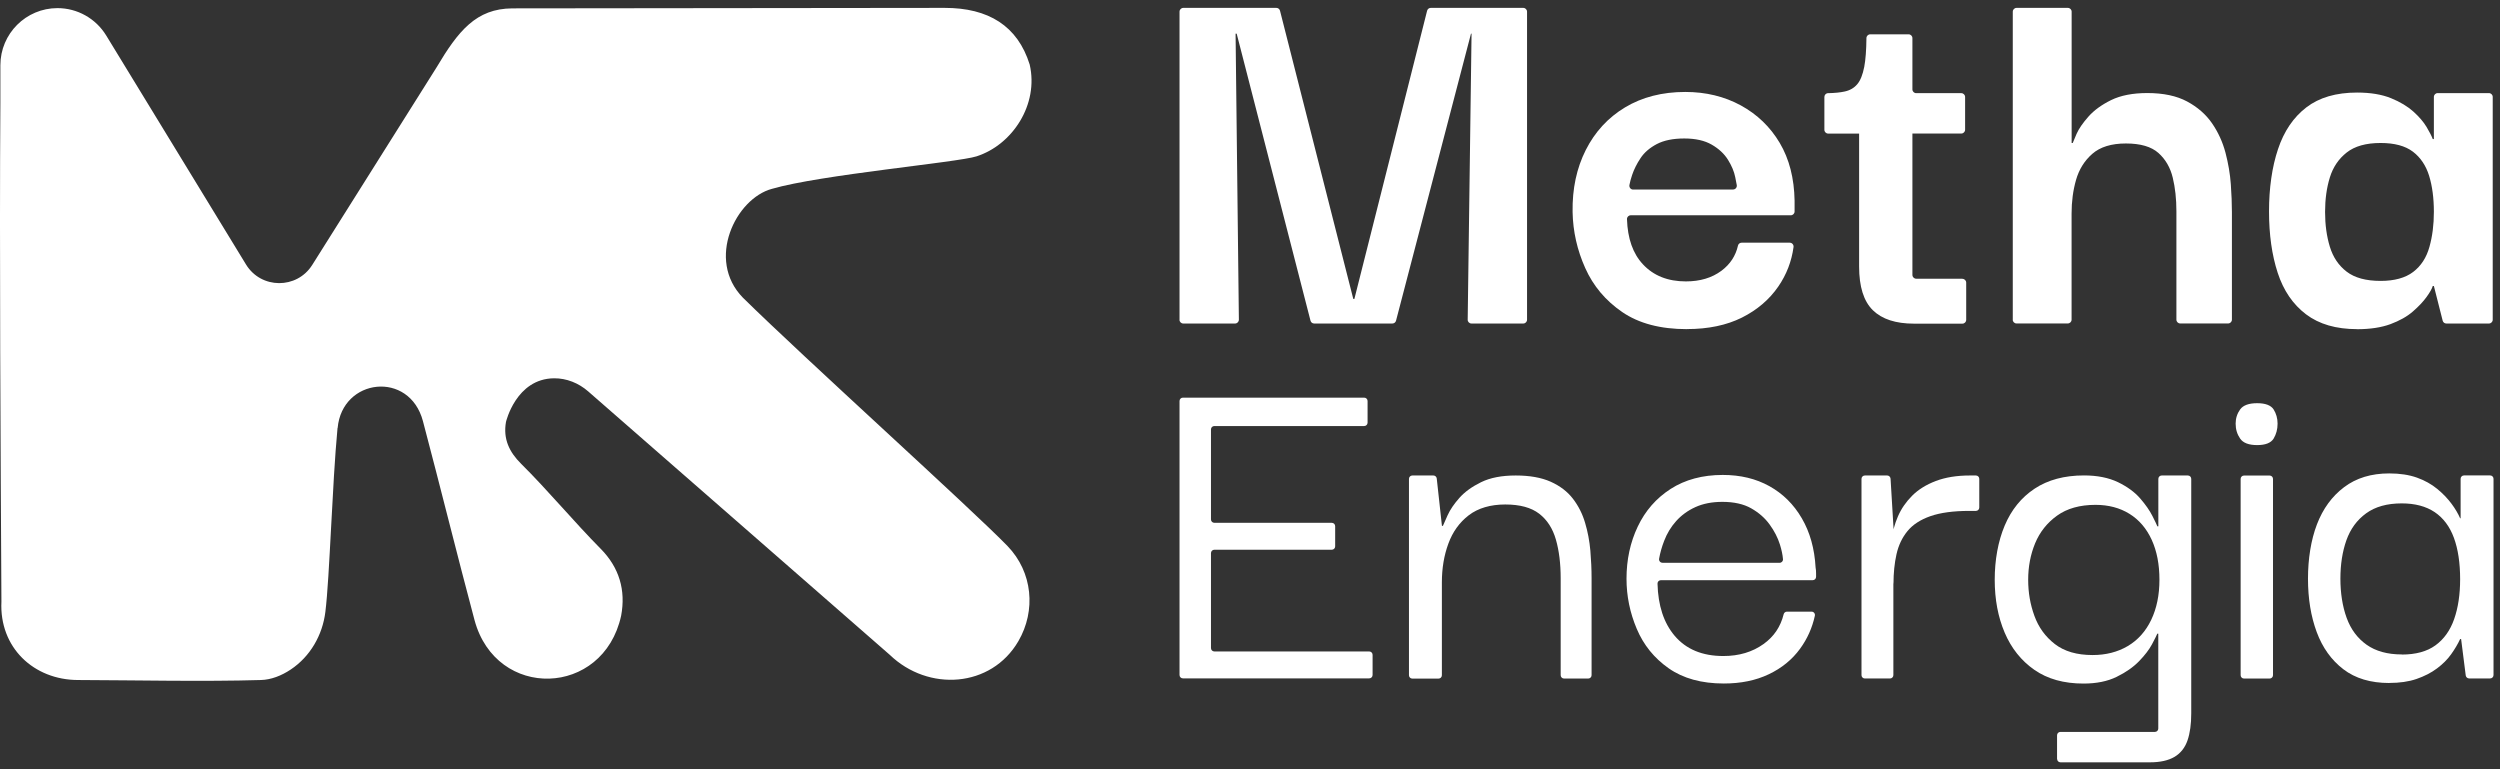
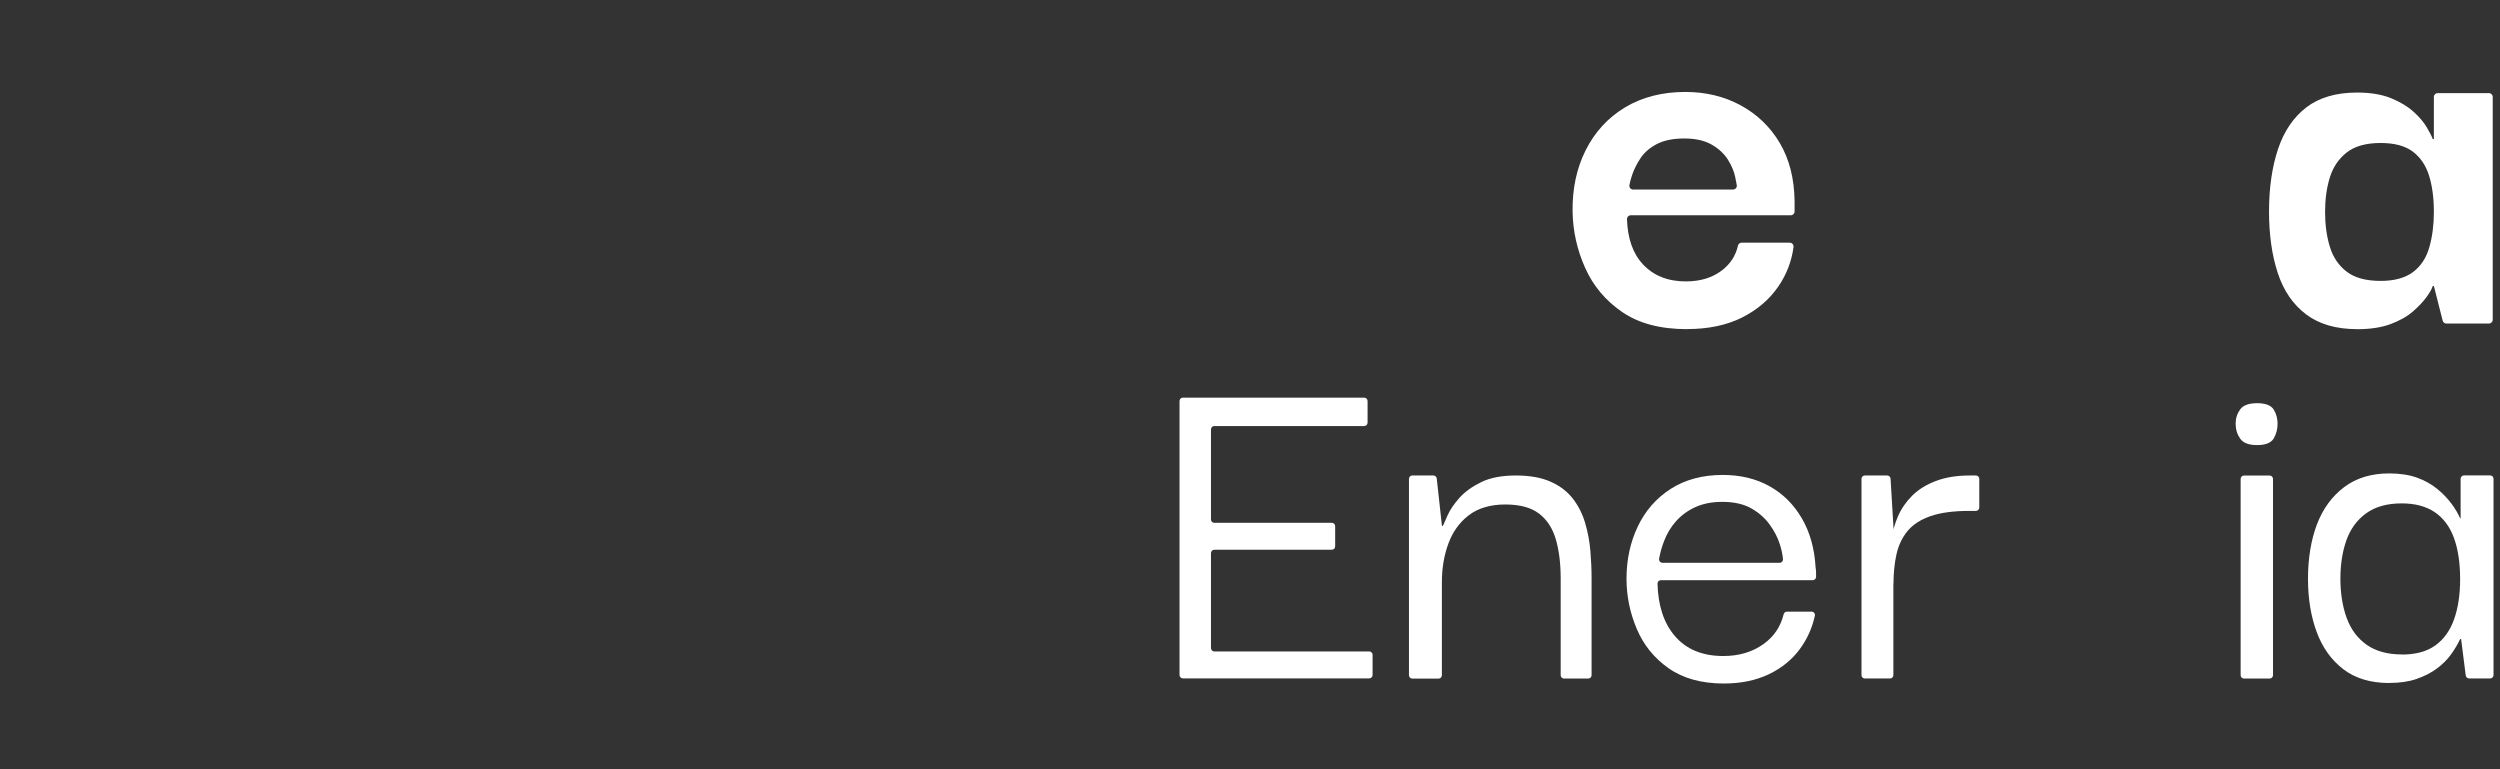
<svg xmlns="http://www.w3.org/2000/svg" width="169" height="52" viewBox="0 0 169 52" fill="none">
  <rect x="0" y="0" width="169" height="52" fill="#333333" stroke="none" />
-   <path d="M22.825 28.932C23.126 25.56 27.679 25.028 28.591 28.47C29.75 32.845 30.91 37.546 32.078 41.92C33.543 47.352 40.782 47.133 41.988 41.627C42.314 39.898 41.86 38.363 40.605 37.096C38.814 35.288 37.035 33.142 35.227 31.351C34.427 30.558 34.002 29.671 34.204 28.523C34.204 28.523 34.885 25.597 37.452 25.573C38.302 25.564 39.119 25.899 39.759 26.456L60.151 44.269C62.752 46.774 67.007 46.502 68.844 43.34C70.044 41.277 69.809 38.676 68.113 36.918C65.756 34.475 54.316 24.161 50.217 20.12C47.712 17.549 49.739 13.422 52.182 12.766C55.455 11.812 64.749 10.979 66.012 10.57C68.443 9.79 70.23 7.062 69.607 4.363C68.79 1.75 66.821 0.529 63.849 0.533C56.759 0.541 35.029 0.562 34.633 0.566C32.181 0.582 30.976 2.093 29.503 4.569L21.108 17.908C20.068 19.563 17.649 19.547 16.63 17.879L7.179 2.398C6.477 1.251 5.231 0.549 3.885 0.549C1.756 0.549 0.026 2.279 0.026 4.408V6.946C-0.044 16.67 0.043 30.806 0.096 40.674C-0.052 43.765 2.271 45.965 5.28 45.969C9.189 45.982 13.737 46.085 17.645 45.969C18.326 45.949 19.024 45.68 19.655 45.259C20.972 44.38 21.802 42.936 21.995 41.363C22.288 38.998 22.454 32.766 22.817 28.932H22.825Z" fill="white" />
  <path d="M79.736 45.639V27.108C79.736 26.98 79.839 26.881 79.963 26.881H92.221C92.349 26.881 92.448 26.984 92.448 27.108V28.573C92.448 28.701 92.345 28.8 92.221 28.8H82.089C81.961 28.8 81.862 28.903 81.862 29.027V35.115C81.862 35.243 81.965 35.342 82.089 35.342H90.029C90.157 35.342 90.257 35.445 90.257 35.569V36.935C90.257 37.063 90.153 37.162 90.029 37.162H82.089C81.961 37.162 81.862 37.265 81.862 37.389V43.811C81.862 43.939 81.965 44.038 82.089 44.038H92.559C92.687 44.038 92.787 44.141 92.787 44.265V45.631C92.787 45.759 92.683 45.858 92.559 45.858H79.963C79.835 45.858 79.736 45.755 79.736 45.631V45.639Z" fill="white" />
  <path d="M95.246 45.639V32.37C95.246 32.242 95.349 32.143 95.473 32.143H96.897C97.013 32.143 97.112 32.23 97.124 32.345L97.475 35.548H97.541C97.586 35.437 97.694 35.193 97.863 34.822C98.032 34.45 98.296 34.062 98.655 33.658C99.014 33.253 99.505 32.898 100.12 32.597C100.74 32.292 101.52 32.143 102.465 32.143C103.41 32.143 104.194 32.283 104.825 32.564C105.453 32.845 105.956 33.228 106.328 33.711C106.699 34.194 106.976 34.739 107.153 35.346C107.335 35.953 107.45 36.576 107.508 37.219C107.562 37.859 107.591 38.483 107.591 39.093V45.643C107.591 45.771 107.488 45.87 107.364 45.87H105.729C105.601 45.87 105.502 45.767 105.502 45.643V39.093C105.502 38.103 105.395 37.232 105.18 36.481C104.966 35.73 104.59 35.144 104.05 34.727C103.509 34.31 102.745 34.103 101.755 34.103C100.764 34.103 99.922 34.347 99.291 34.83C98.659 35.313 98.201 35.953 97.908 36.753C97.615 37.55 97.471 38.421 97.471 39.366V45.647C97.471 45.775 97.368 45.874 97.244 45.874H95.473C95.345 45.874 95.246 45.771 95.246 45.647V45.639Z" fill="white" />
  <path d="M116.53 46.205C115.024 46.205 113.782 45.862 112.803 45.177C111.825 44.492 111.107 43.604 110.645 42.511C110.183 41.421 109.952 40.29 109.952 39.122C109.952 37.843 110.203 36.666 110.711 35.598C111.219 34.529 111.957 33.683 112.936 33.051C113.914 32.424 115.09 32.106 116.46 32.106C117.653 32.106 118.701 32.358 119.613 32.865C120.525 33.373 121.256 34.095 121.805 35.04C122.354 35.981 122.663 37.087 122.734 38.363C122.734 38.371 122.734 38.383 122.738 38.392C122.758 38.483 122.767 38.606 122.767 38.767V38.994C122.767 39.122 122.663 39.221 122.54 39.221H112.275C112.147 39.221 112.044 39.325 112.048 39.452C112.085 40.938 112.473 42.114 113.208 42.981C113.984 43.893 115.078 44.347 116.497 44.347C117.554 44.347 118.458 44.079 119.213 43.538C119.919 43.035 120.369 42.362 120.575 41.524C120.6 41.421 120.691 41.347 120.798 41.347H122.461C122.61 41.347 122.717 41.483 122.684 41.627C122.507 42.441 122.176 43.179 121.693 43.844C121.153 44.587 120.447 45.164 119.568 45.581C118.693 45.998 117.678 46.205 116.534 46.205H116.53ZM112.378 38.045H120.303C120.435 38.045 120.542 37.934 120.53 37.797C120.505 37.5 120.435 37.17 120.323 36.811C120.179 36.349 119.948 35.899 119.63 35.461C119.316 35.024 118.899 34.657 118.383 34.364C117.868 34.071 117.215 33.926 116.427 33.926C115.73 33.926 115.123 34.046 114.607 34.281C114.091 34.516 113.658 34.834 113.307 35.226C112.956 35.618 112.688 36.064 112.498 36.559C112.341 36.964 112.226 37.368 112.155 37.769C112.131 37.909 112.234 38.041 112.378 38.041V38.045Z" fill="white" />
  <path d="M125.837 45.639V32.37C125.837 32.242 125.94 32.143 126.064 32.143H127.575C127.694 32.143 127.793 32.238 127.802 32.358L128.025 36.08C128.025 36.08 128.025 36.093 128.025 36.097L127.992 39.056V45.639C127.992 45.767 127.888 45.866 127.765 45.866H126.064C125.936 45.866 125.837 45.763 125.837 45.639ZM127.996 39.461L127.897 36.477C127.897 36.477 127.897 36.456 127.897 36.444C127.942 35.932 128.078 35.42 128.301 34.908C128.524 34.392 128.846 33.926 129.263 33.509C129.68 33.092 130.212 32.762 130.864 32.514C131.516 32.267 132.28 32.143 133.159 32.143H133.572C133.7 32.143 133.799 32.246 133.799 32.37V34.31C133.799 34.438 133.695 34.537 133.572 34.537H133.126C132.049 34.537 131.17 34.657 130.497 34.892C129.824 35.127 129.304 35.465 128.945 35.903C128.586 36.34 128.338 36.865 128.202 37.471C128.066 38.078 128 38.742 128 39.461H127.996Z" fill="white" />
-   <path d="M139.057 51.306V49.704C139.057 49.576 139.16 49.477 139.284 49.477H145.673C145.801 49.477 145.9 49.374 145.9 49.25V42.837H145.834C145.788 42.948 145.669 43.188 145.479 43.547C145.289 43.906 144.996 44.289 144.604 44.694C144.212 45.098 143.704 45.453 143.085 45.755C142.466 46.06 141.719 46.209 140.844 46.209C139.515 46.209 138.409 45.899 137.521 45.28C136.634 44.661 135.966 43.823 135.516 42.767C135.066 41.71 134.843 40.517 134.843 39.192C134.843 37.867 135.066 36.6 135.516 35.532C135.966 34.462 136.638 33.633 137.538 33.035C138.438 32.44 139.548 32.139 140.877 32.139C141.777 32.139 142.54 32.292 143.172 32.593C143.799 32.898 144.302 33.261 144.674 33.691C145.045 34.12 145.318 34.512 145.499 34.871C145.681 35.23 145.792 35.465 145.838 35.581H145.904V32.37C145.904 32.242 146.007 32.143 146.131 32.143H147.901C148.029 32.143 148.128 32.246 148.128 32.37V48.227C148.128 48.945 148.046 49.552 147.877 50.047C147.707 50.542 147.414 50.914 147.002 51.161C146.585 51.409 146.028 51.533 145.334 51.533H139.288C139.16 51.533 139.061 51.429 139.061 51.306H139.057ZM141.459 44.281C142.359 44.281 143.151 44.079 143.836 43.675C144.521 43.27 145.05 42.68 145.421 41.904C145.792 41.128 145.978 40.224 145.978 39.188C145.978 38.152 145.805 37.257 145.454 36.489C145.103 35.725 144.604 35.139 143.952 34.735C143.3 34.331 142.536 34.128 141.657 34.128C140.6 34.128 139.734 34.372 139.061 34.855C138.388 35.337 137.893 35.961 137.575 36.724C137.261 37.488 137.105 38.309 137.105 39.188C137.105 40.067 137.245 40.86 137.526 41.632C137.806 42.407 138.268 43.043 138.908 43.538C139.548 44.033 140.398 44.281 141.455 44.281H141.459Z" fill="white" />
  <path d="M152.582 30.088C152.02 30.088 151.636 29.943 151.434 29.65C151.232 29.357 151.129 29.023 151.129 28.639C151.129 28.28 151.232 27.958 151.434 27.677C151.636 27.397 152.02 27.256 152.582 27.256C153.143 27.256 153.514 27.397 153.696 27.677C153.873 27.958 153.964 28.28 153.964 28.639C153.964 29.023 153.873 29.357 153.696 29.65C153.514 29.943 153.143 30.088 152.582 30.088ZM151.467 45.643V32.374C151.467 32.246 151.57 32.147 151.694 32.147H153.428C153.556 32.147 153.655 32.25 153.655 32.374V45.643C153.655 45.771 153.551 45.87 153.428 45.87H151.694C151.566 45.87 151.467 45.767 151.467 45.643Z" fill="white" />
  <path d="M161.517 46.171C160.258 46.171 159.222 45.862 158.413 45.243C157.604 44.624 157.002 43.786 156.61 42.729C156.218 41.673 156.02 40.472 156.02 39.122C156.02 37.773 156.222 36.501 156.626 35.445C157.031 34.388 157.642 33.55 158.463 32.931C159.284 32.312 160.299 32.003 161.513 32.003C162.231 32.003 162.854 32.098 163.387 32.288C163.915 32.477 164.369 32.733 164.753 33.047C165.137 33.361 165.454 33.695 165.714 34.041C165.974 34.388 166.168 34.722 166.305 35.036H166.338V32.366C166.338 32.238 166.441 32.139 166.565 32.139H168.335C168.463 32.139 168.562 32.242 168.562 32.366V45.635C168.562 45.763 168.459 45.862 168.335 45.862H166.911C166.796 45.862 166.701 45.775 166.684 45.664L166.371 43.2H166.305C166.148 43.538 165.945 43.881 165.698 44.227C165.45 44.578 165.128 44.896 164.736 45.189C164.344 45.482 163.882 45.717 163.354 45.899C162.825 46.081 162.21 46.167 161.517 46.167V46.171ZM162.359 44.248C163.304 44.248 164.063 44.042 164.637 43.625C165.211 43.208 165.632 42.618 165.9 41.854C166.168 41.091 166.305 40.191 166.305 39.155C166.305 38.053 166.164 37.12 165.884 36.357C165.603 35.593 165.17 35.016 164.584 34.619C163.997 34.227 163.255 34.029 162.359 34.029C161.368 34.029 160.568 34.252 159.949 34.702C159.33 35.152 158.888 35.758 158.616 36.522C158.347 37.285 158.211 38.152 158.211 39.118C158.211 40.084 158.351 40.992 158.632 41.764C158.913 42.539 159.363 43.146 159.982 43.584C160.601 44.021 161.393 44.24 162.359 44.24V44.248Z" fill="white" />
-   <path d="M79.736 21.614V0.789C79.736 0.648 79.852 0.533 79.992 0.533H86.282C86.397 0.533 86.501 0.611 86.529 0.727L91.482 20.207H91.556L96.472 0.727C96.501 0.611 96.604 0.533 96.719 0.533H102.972C103.113 0.533 103.228 0.648 103.228 0.789V21.614C103.228 21.755 103.113 21.87 102.972 21.87H99.472C99.328 21.87 99.212 21.755 99.216 21.61L99.477 2.274H99.439L94.371 21.681C94.342 21.792 94.239 21.87 94.124 21.87H88.837C88.721 21.87 88.618 21.792 88.589 21.676L83.599 2.274H83.525L83.748 21.61C83.748 21.755 83.632 21.87 83.492 21.87H79.988C79.847 21.87 79.732 21.755 79.732 21.614H79.736Z" fill="white" />
  <path d="M114.041 22.25C112.246 22.25 110.789 21.866 109.662 21.094C108.536 20.323 107.702 19.332 107.161 18.119C106.616 16.905 106.332 15.642 106.307 14.33C106.282 12.762 106.579 11.367 107.198 10.141C107.818 8.915 108.701 7.953 109.852 7.26C111.004 6.567 112.362 6.216 113.926 6.216C115.317 6.216 116.567 6.521 117.677 7.124C118.788 7.731 119.667 8.577 120.311 9.662C120.954 10.748 121.289 12.052 121.314 13.566V14.297C121.314 14.437 121.198 14.553 121.058 14.553H110.24C110.096 14.553 109.98 14.668 109.984 14.813C110.026 16.125 110.385 17.145 111.062 17.867C111.78 18.639 112.75 19.023 113.963 19.023C114.925 19.023 115.725 18.783 116.369 18.304C116.959 17.863 117.331 17.297 117.488 16.6C117.512 16.484 117.62 16.406 117.735 16.406H120.987C121.144 16.406 121.264 16.546 121.243 16.703C121.111 17.673 120.769 18.56 120.216 19.365C119.609 20.248 118.788 20.95 117.752 21.47C116.716 21.986 115.478 22.246 114.037 22.246L114.041 22.25ZM110.397 12.811H117.153C117.314 12.811 117.434 12.667 117.405 12.51C117.38 12.361 117.343 12.184 117.302 11.977C117.228 11.598 117.062 11.206 116.811 10.801C116.559 10.397 116.192 10.054 115.713 9.778C115.234 9.501 114.615 9.361 113.856 9.361C113.096 9.361 112.477 9.489 111.998 9.74C111.52 9.992 111.152 10.31 110.901 10.69C110.649 11.069 110.459 11.449 110.331 11.829C110.248 12.076 110.187 12.299 110.149 12.506C110.121 12.667 110.236 12.815 110.401 12.815L110.397 12.811Z" fill="white" />
-   <path d="M132.659 18.841H129.535C129.395 18.841 129.279 18.726 129.279 18.585V9.027H132.585C132.725 9.027 132.841 8.911 132.841 8.771V6.554C132.841 6.414 132.725 6.298 132.585 6.298H129.535C129.395 6.298 129.279 6.183 129.279 6.043V2.576C129.279 2.435 129.164 2.32 129.023 2.32H126.427C126.287 2.32 126.171 2.435 126.171 2.576C126.163 3.389 126.114 4.037 126.023 4.52C125.92 5.052 125.763 5.444 125.548 5.696C125.334 5.948 125.049 6.113 124.694 6.187C124.393 6.253 124.021 6.29 123.58 6.298C123.439 6.298 123.328 6.414 123.328 6.554V8.775C123.328 8.915 123.443 9.031 123.584 9.031H125.676V18.016C125.676 19.382 125.986 20.364 126.605 20.971C127.224 21.577 128.152 21.879 129.391 21.879H132.659C132.8 21.879 132.915 21.763 132.915 21.623V19.105C132.915 18.965 132.8 18.849 132.659 18.849V18.841Z" fill="white" />
-   <path d="M136.064 21.614V0.789C136.064 0.648 136.18 0.533 136.32 0.533H139.787C139.927 0.533 140.043 0.648 140.043 0.789V9.666H140.117C140.142 9.592 140.233 9.381 140.381 9.039C140.534 8.696 140.798 8.313 141.178 7.883C141.558 7.454 142.069 7.083 142.713 6.765C143.357 6.451 144.174 6.29 145.157 6.29C146.242 6.29 147.142 6.48 147.848 6.86C148.553 7.239 149.119 7.731 149.536 8.337C149.952 8.944 150.254 9.608 150.444 10.327C150.633 11.049 150.753 11.755 150.803 12.448C150.852 13.141 150.877 13.769 150.877 14.326V21.61C150.877 21.751 150.761 21.866 150.621 21.866H147.381C147.241 21.866 147.125 21.751 147.125 21.61V14.285C147.125 13.451 147.043 12.691 146.878 12.011C146.713 11.329 146.391 10.772 145.912 10.343C145.433 9.914 144.698 9.699 143.712 9.699C142.726 9.699 141.97 9.935 141.438 10.401C140.906 10.867 140.542 11.457 140.34 12.163C140.138 12.869 140.039 13.628 140.039 14.437V21.61C140.039 21.751 139.923 21.866 139.783 21.866H136.316C136.176 21.866 136.06 21.751 136.06 21.61L136.064 21.614Z" fill="white" />
  <path d="M159.338 22.25C157.922 22.25 156.771 21.916 155.887 21.247C155.004 20.578 154.364 19.642 153.972 18.441C153.58 17.24 153.386 15.857 153.386 14.289C153.386 12.72 153.588 11.292 153.993 10.083C154.397 8.87 155.037 7.929 155.908 7.26C156.779 6.591 157.922 6.257 159.338 6.257C160.246 6.257 161.013 6.385 161.632 6.637C162.252 6.889 162.755 7.194 163.147 7.545C163.539 7.9 163.836 8.246 164.039 8.589C164.241 8.932 164.381 9.2 164.455 9.402H164.53V6.55C164.53 6.41 164.645 6.294 164.786 6.294H168.252C168.393 6.294 168.508 6.41 168.508 6.55V21.614C168.508 21.755 168.393 21.87 168.252 21.87H165.372C165.256 21.87 165.153 21.792 165.124 21.676L164.53 19.332H164.455C164.406 19.51 164.266 19.757 164.039 20.071C163.812 20.389 163.502 20.715 163.11 21.057C162.718 21.4 162.214 21.68 161.595 21.912C160.976 22.139 160.225 22.254 159.342 22.254L159.338 22.25ZM160.931 18.989C161.864 18.989 162.598 18.787 163.131 18.383C163.663 17.978 164.026 17.417 164.228 16.695C164.431 15.977 164.53 15.184 164.53 14.326C164.53 13.393 164.422 12.576 164.208 11.883C163.993 11.189 163.626 10.644 163.11 10.252C162.59 9.86 161.864 9.666 160.931 9.666C159.944 9.666 159.181 9.881 158.636 10.31C158.091 10.739 157.712 11.3 157.497 11.998C157.282 12.691 157.175 13.472 157.175 14.33C157.175 15.188 157.282 15.973 157.497 16.678C157.712 17.384 158.091 17.95 158.636 18.366C159.181 18.783 159.944 18.989 160.931 18.989Z" fill="white" />
</svg>